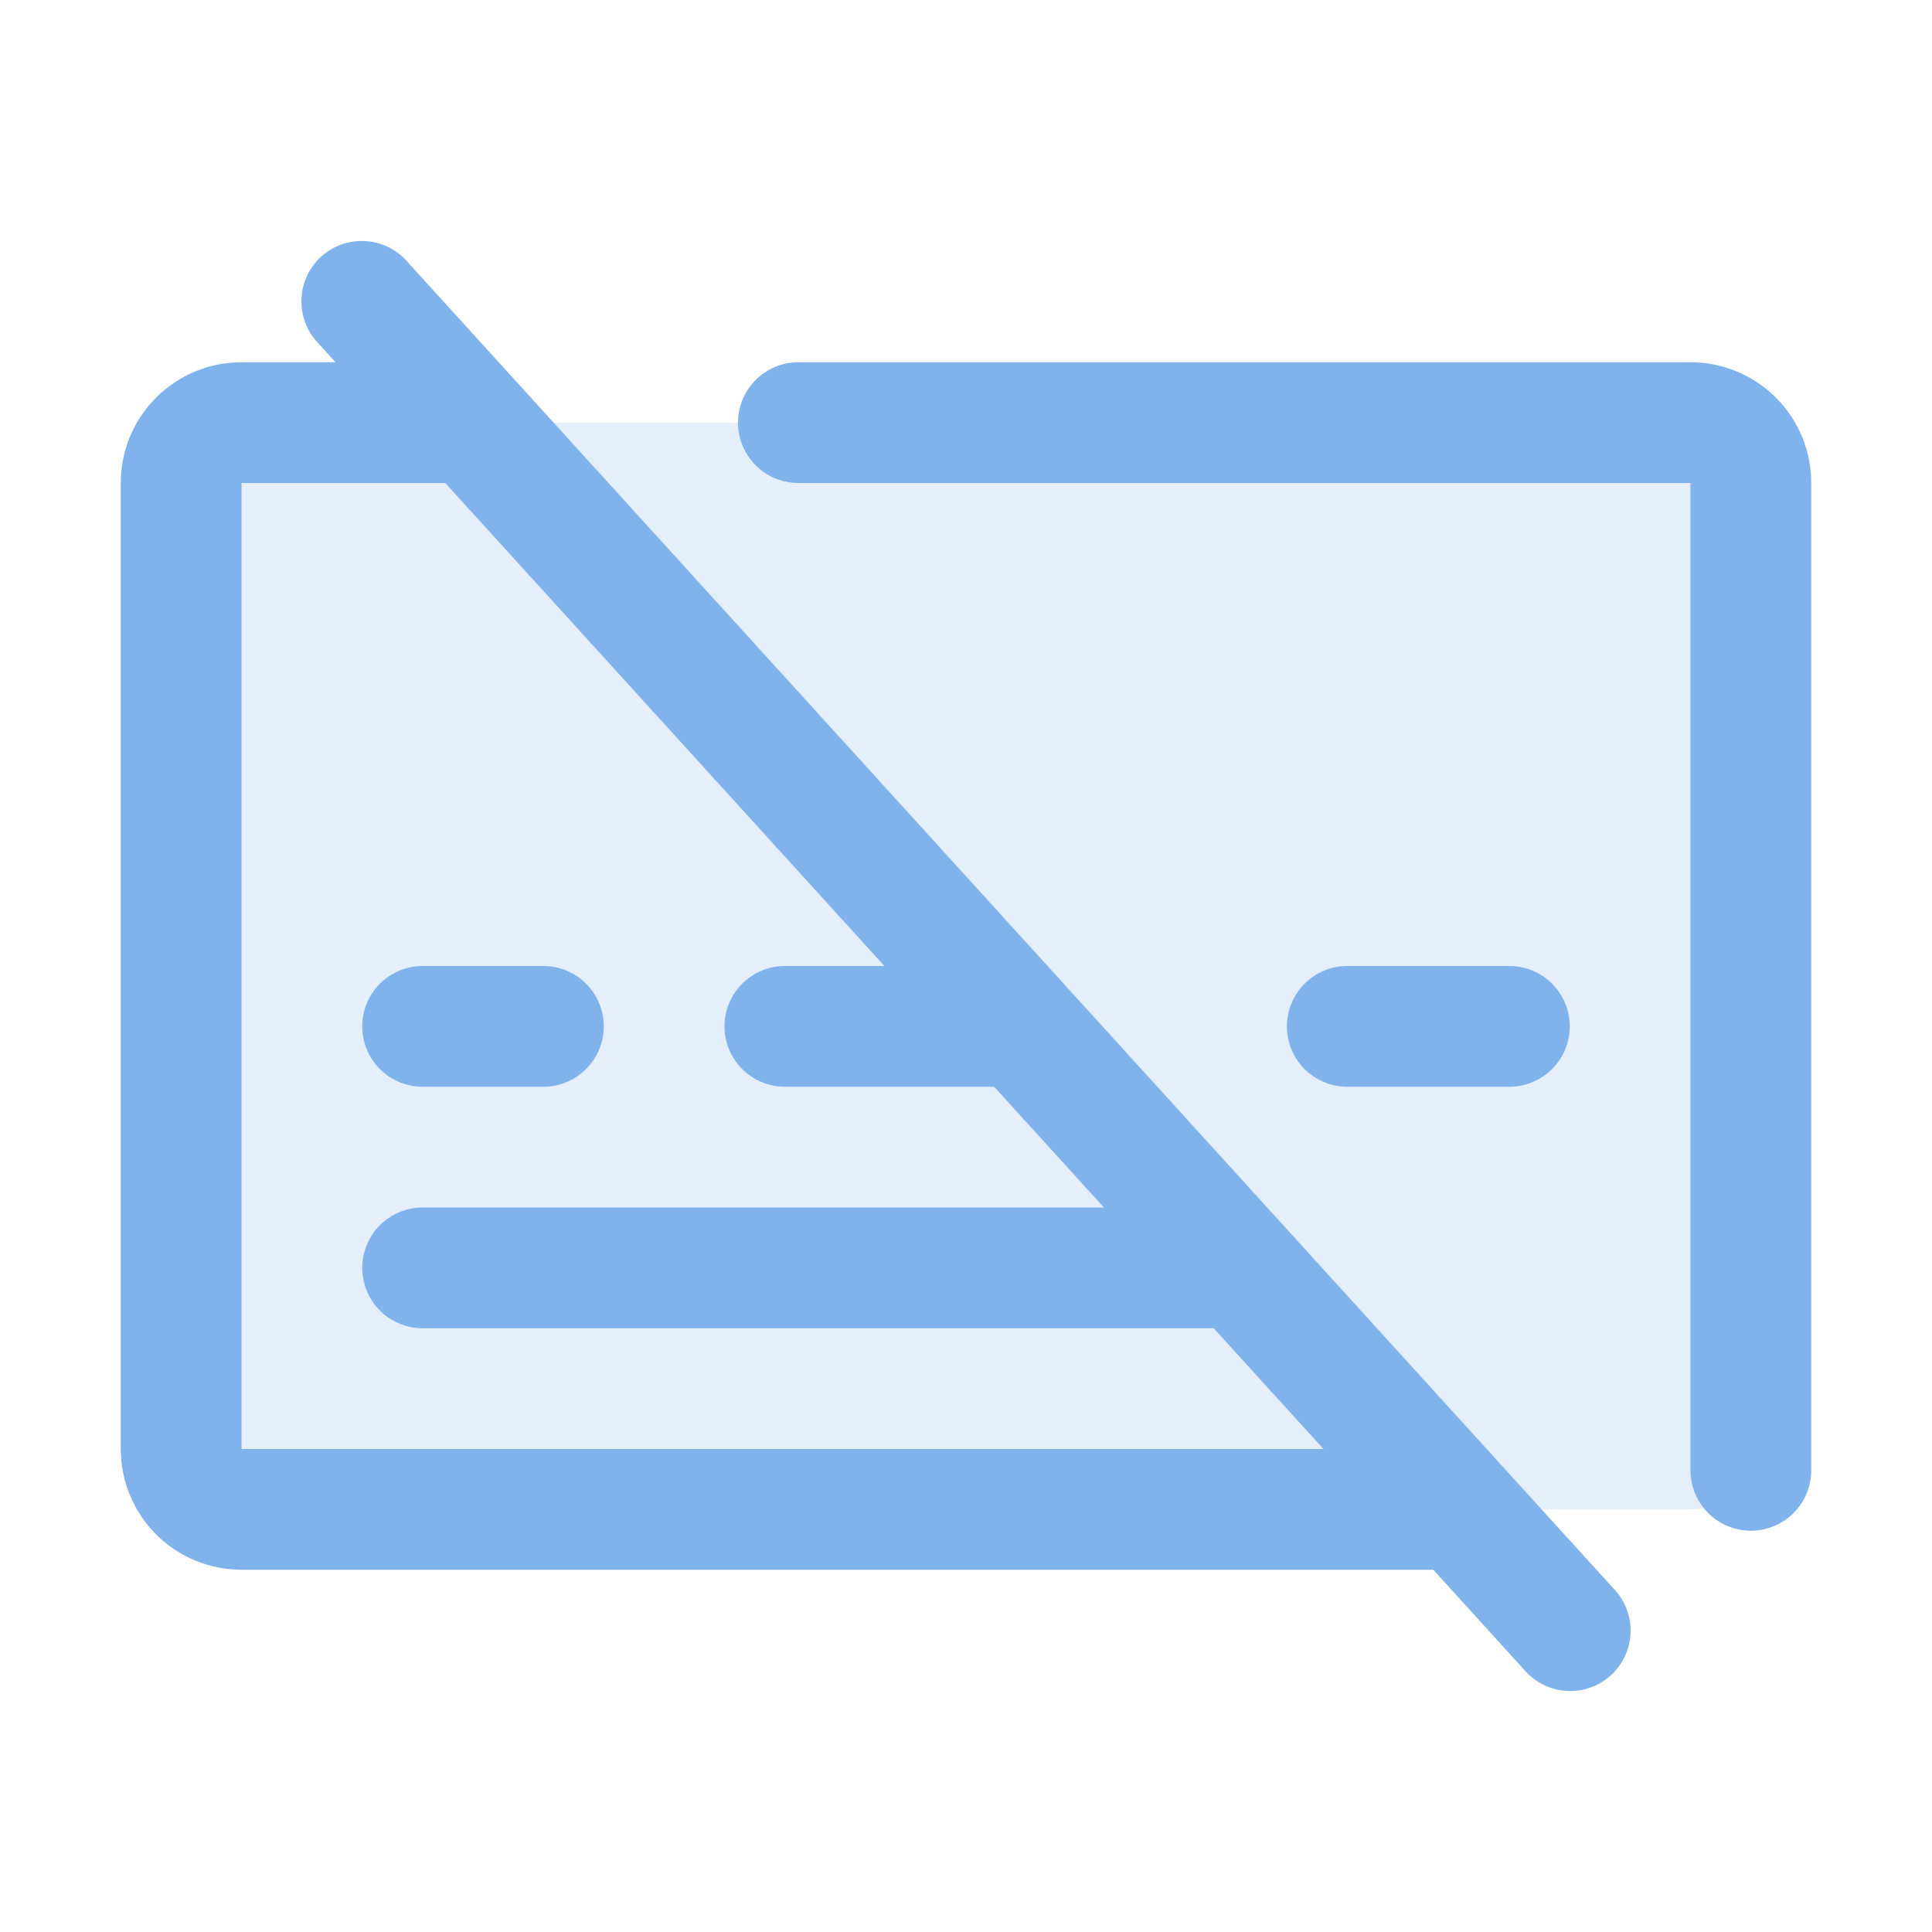
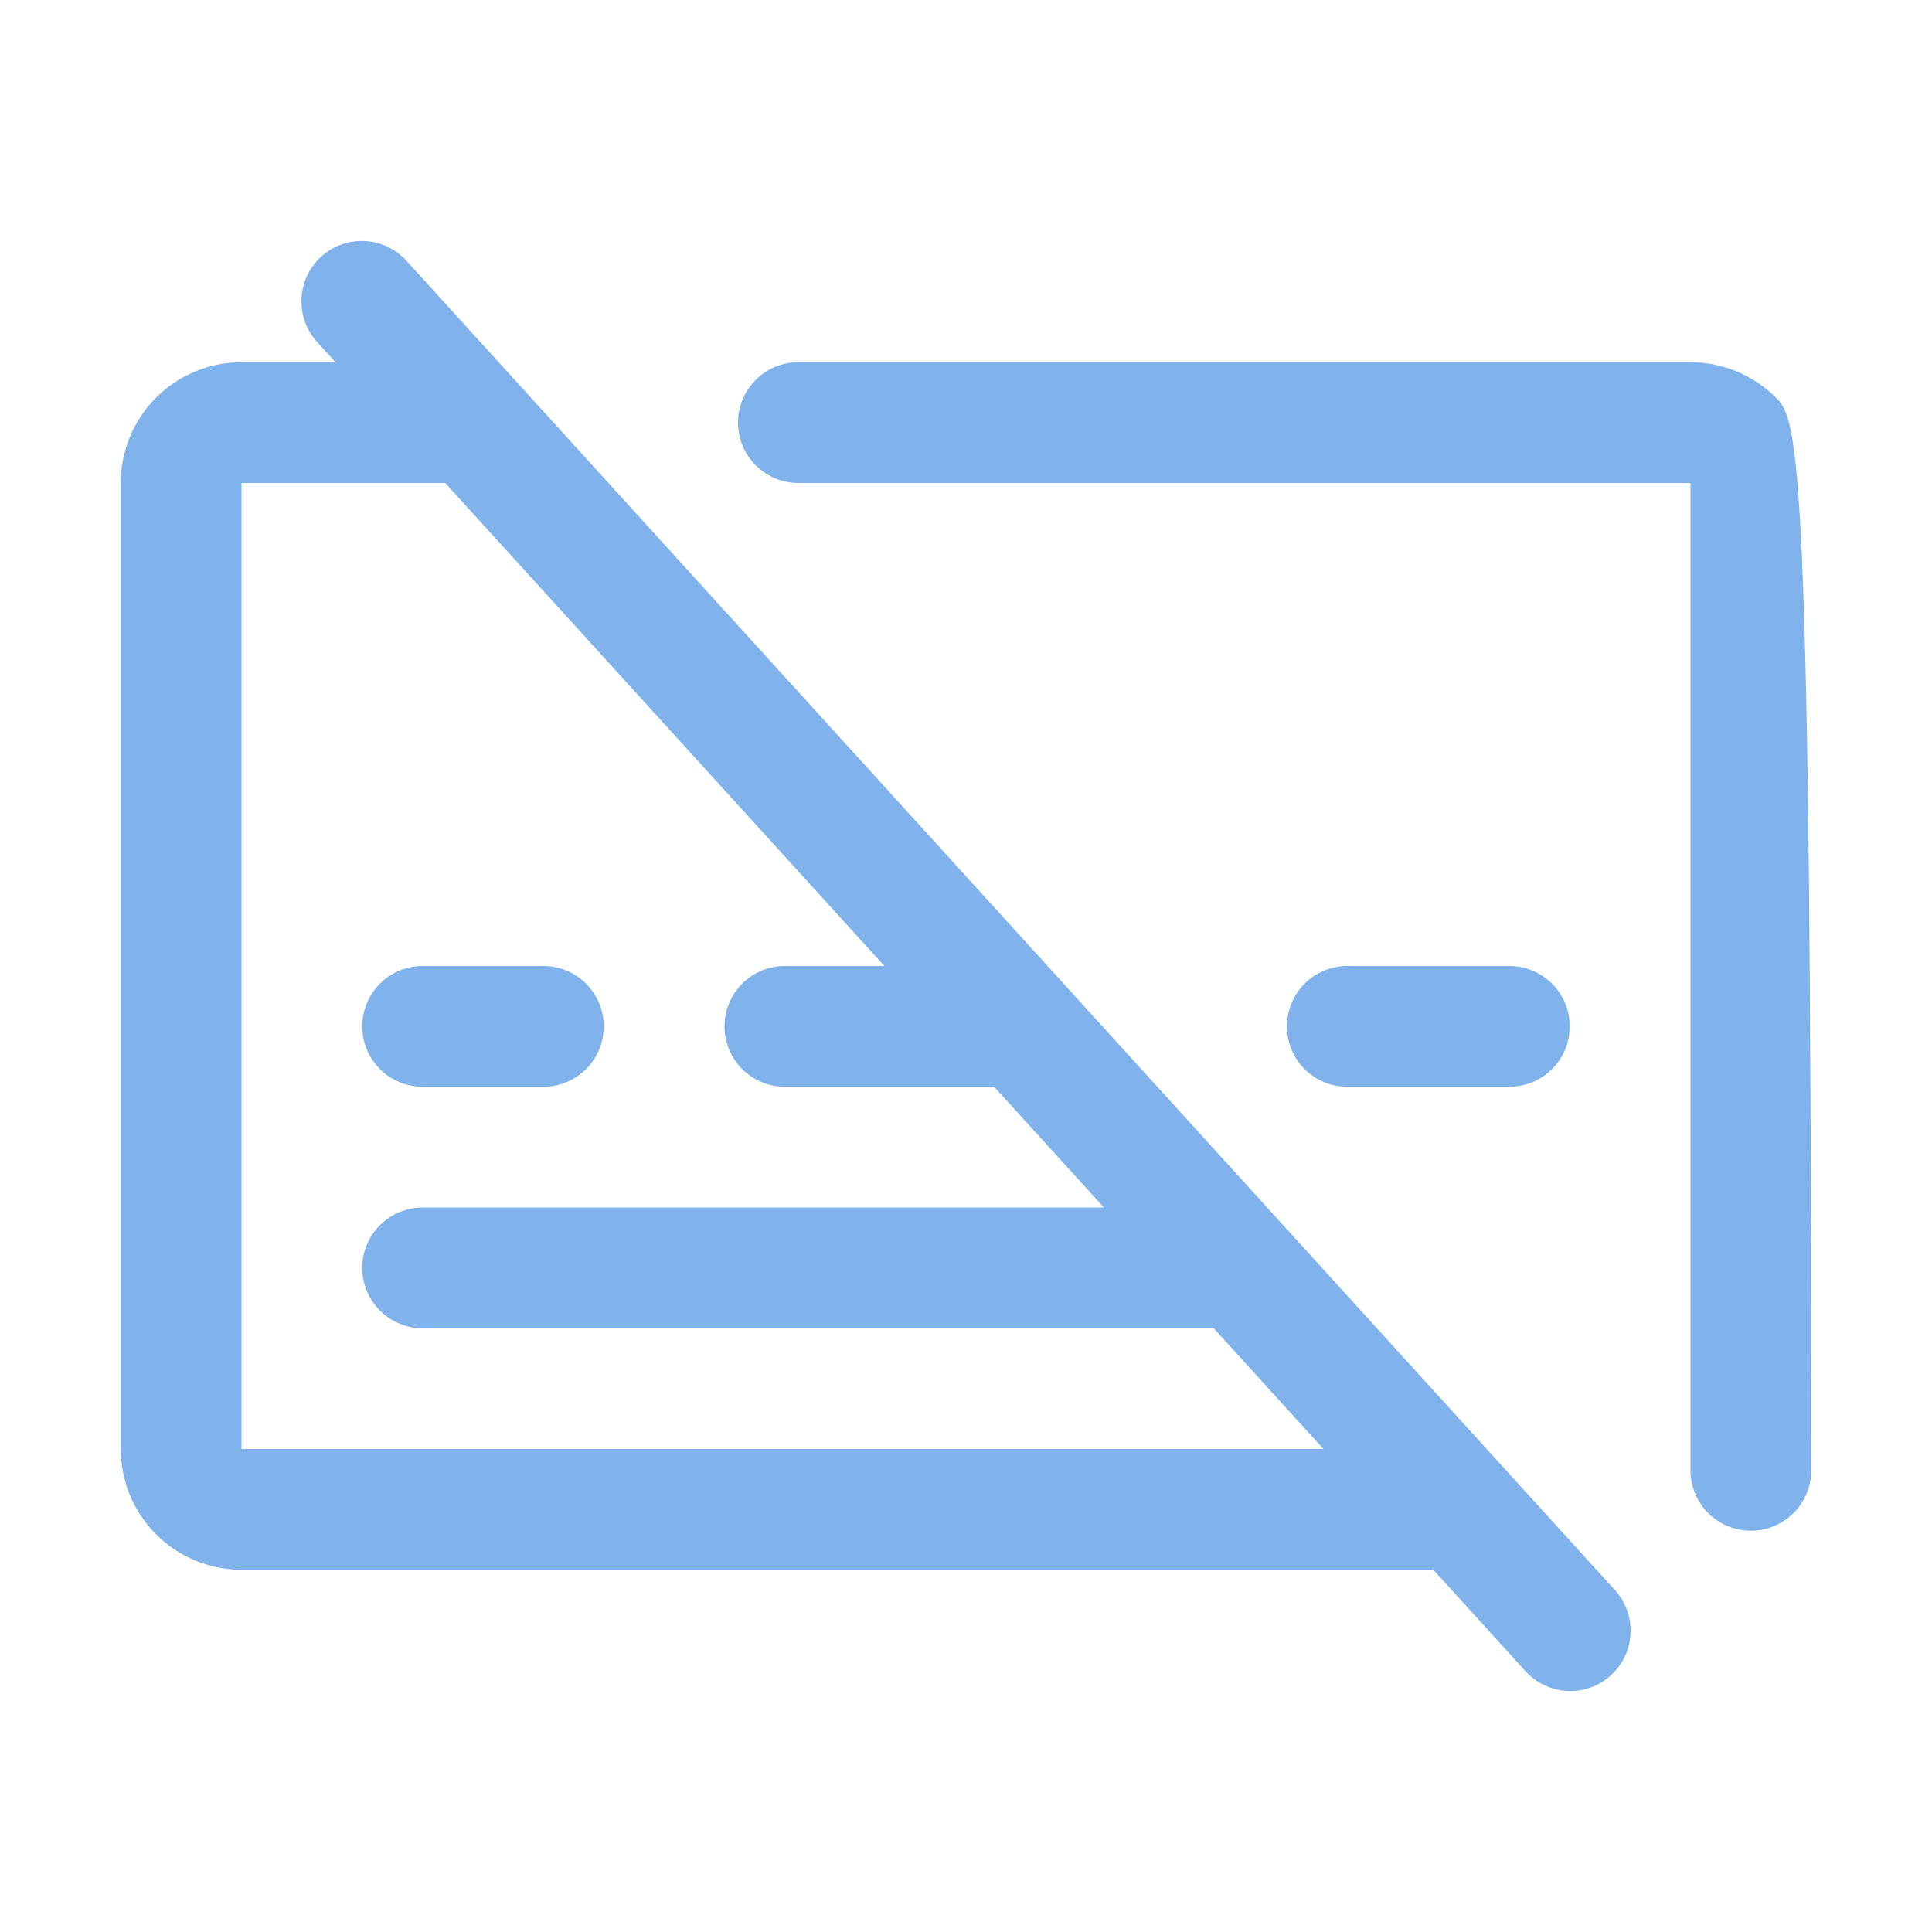
<svg xmlns="http://www.w3.org/2000/svg" width="60" height="60" viewBox="0 0 60 60" fill="none">
-   <path opacity="0.2" d="M54.371 15V45C54.371 45.497 54.173 45.974 53.822 46.326C53.47 46.677 52.993 46.875 52.496 46.875H7.496C6.999 46.875 6.522 46.677 6.17 46.326C5.819 45.974 5.621 45.497 5.621 45V15C5.621 14.503 5.819 14.026 6.17 13.674C6.522 13.322 6.999 13.125 7.496 13.125H52.496C52.993 13.125 53.47 13.322 53.822 13.674C54.173 14.026 54.371 14.503 54.371 15Z" fill="#80B2EC" />
-   <path d="M11.25 31.875C11.25 31.378 11.447 30.901 11.799 30.549C12.151 30.197 12.628 30 13.125 30H16.875C17.372 30 17.849 30.197 18.201 30.549C18.552 30.901 18.75 31.378 18.75 31.875C18.75 32.372 18.552 32.849 18.201 33.201C17.849 33.552 17.372 33.75 16.875 33.75H13.125C12.628 33.75 12.151 33.552 11.799 33.201C11.447 32.849 11.25 32.372 11.25 31.875ZM50.138 49.364C50.307 49.545 50.438 49.759 50.524 49.992C50.61 50.224 50.649 50.472 50.639 50.72C50.628 50.968 50.569 51.211 50.464 51.436C50.358 51.66 50.21 51.862 50.026 52.029C49.843 52.196 49.628 52.325 49.394 52.408C49.16 52.491 48.912 52.527 48.664 52.514C48.417 52.5 48.174 52.438 47.95 52.33C47.727 52.222 47.527 52.071 47.362 51.886L44.513 48.75H7.5C6.505 48.75 5.552 48.355 4.848 47.651C4.145 46.948 3.75 45.994 3.75 45V15C3.75 14.005 4.145 13.051 4.848 12.348C5.552 11.645 6.505 11.25 7.5 11.25H10.42L9.863 10.636C9.693 10.454 9.562 10.241 9.476 10.008C9.39 9.775 9.351 9.528 9.362 9.28C9.372 9.032 9.431 8.789 9.536 8.564C9.642 8.339 9.79 8.137 9.974 7.971C10.158 7.804 10.372 7.675 10.606 7.592C10.84 7.509 11.088 7.473 11.336 7.486C11.583 7.499 11.826 7.562 12.05 7.669C12.273 7.777 12.473 7.928 12.637 8.114L50.138 49.364ZM41.102 45L37.692 41.25H13.125C12.628 41.25 12.151 41.052 11.799 40.701C11.447 40.349 11.25 39.872 11.25 39.375C11.25 38.877 11.447 38.401 11.799 38.049C12.151 37.697 12.628 37.5 13.125 37.5H34.284L30.874 33.75H24.375C23.878 33.75 23.401 33.552 23.049 33.201C22.698 32.849 22.5 32.372 22.5 31.875C22.5 31.378 22.698 30.901 23.049 30.549C23.401 30.197 23.878 30 24.375 30H27.466L13.828 15H7.5V45H41.102ZM46.875 33.75C47.372 33.75 47.849 33.552 48.201 33.201C48.553 32.849 48.75 32.372 48.75 31.875C48.75 31.378 48.553 30.901 48.201 30.549C47.849 30.197 47.372 30 46.875 30H41.841C41.343 30 40.866 30.197 40.515 30.549C40.163 30.901 39.966 31.378 39.966 31.875C39.966 32.372 40.163 32.849 40.515 33.201C40.866 33.552 41.343 33.75 41.841 33.75H46.875ZM52.5 11.25H24.794C24.297 11.25 23.82 11.447 23.469 11.799C23.117 12.151 22.919 12.627 22.919 13.125C22.919 13.622 23.117 14.099 23.469 14.451C23.82 14.802 24.297 15 24.794 15H52.5V45.663C52.5 46.16 52.697 46.637 53.049 46.989C53.401 47.34 53.878 47.538 54.375 47.538C54.872 47.538 55.349 47.34 55.701 46.989C56.053 46.637 56.25 46.16 56.25 45.663V15C56.25 14.005 55.855 13.051 55.152 12.348C54.448 11.645 53.495 11.25 52.5 11.25Z" fill="#80B2EC" />
+   <path d="M11.25 31.875C11.25 31.378 11.447 30.901 11.799 30.549C12.151 30.197 12.628 30 13.125 30H16.875C17.372 30 17.849 30.197 18.201 30.549C18.552 30.901 18.75 31.378 18.75 31.875C18.75 32.372 18.552 32.849 18.201 33.201C17.849 33.552 17.372 33.75 16.875 33.75H13.125C12.628 33.75 12.151 33.552 11.799 33.201C11.447 32.849 11.25 32.372 11.25 31.875ZM50.138 49.364C50.307 49.545 50.438 49.759 50.524 49.992C50.61 50.224 50.649 50.472 50.639 50.72C50.628 50.968 50.569 51.211 50.464 51.436C50.358 51.66 50.21 51.862 50.026 52.029C49.843 52.196 49.628 52.325 49.394 52.408C49.16 52.491 48.912 52.527 48.664 52.514C48.417 52.5 48.174 52.438 47.95 52.33C47.727 52.222 47.527 52.071 47.362 51.886L44.513 48.75H7.5C6.505 48.75 5.552 48.355 4.848 47.651C4.145 46.948 3.75 45.994 3.75 45V15C3.75 14.005 4.145 13.051 4.848 12.348C5.552 11.645 6.505 11.25 7.5 11.25H10.42L9.863 10.636C9.693 10.454 9.562 10.241 9.476 10.008C9.39 9.775 9.351 9.528 9.362 9.28C9.372 9.032 9.431 8.789 9.536 8.564C9.642 8.339 9.79 8.137 9.974 7.971C10.158 7.804 10.372 7.675 10.606 7.592C10.84 7.509 11.088 7.473 11.336 7.486C11.583 7.499 11.826 7.562 12.05 7.669C12.273 7.777 12.473 7.928 12.637 8.114L50.138 49.364ZM41.102 45L37.692 41.25H13.125C12.628 41.25 12.151 41.052 11.799 40.701C11.447 40.349 11.25 39.872 11.25 39.375C11.25 38.877 11.447 38.401 11.799 38.049C12.151 37.697 12.628 37.5 13.125 37.5H34.284L30.874 33.75H24.375C23.878 33.75 23.401 33.552 23.049 33.201C22.698 32.849 22.5 32.372 22.5 31.875C22.5 31.378 22.698 30.901 23.049 30.549C23.401 30.197 23.878 30 24.375 30H27.466L13.828 15H7.5V45H41.102ZM46.875 33.75C47.372 33.75 47.849 33.552 48.201 33.201C48.553 32.849 48.75 32.372 48.75 31.875C48.75 31.378 48.553 30.901 48.201 30.549C47.849 30.197 47.372 30 46.875 30H41.841C41.343 30 40.866 30.197 40.515 30.549C40.163 30.901 39.966 31.378 39.966 31.875C39.966 32.372 40.163 32.849 40.515 33.201C40.866 33.552 41.343 33.75 41.841 33.75H46.875ZM52.5 11.25H24.794C24.297 11.25 23.82 11.447 23.469 11.799C23.117 12.151 22.919 12.627 22.919 13.125C22.919 13.622 23.117 14.099 23.469 14.451C23.82 14.802 24.297 15 24.794 15H52.5V45.663C52.5 46.16 52.697 46.637 53.049 46.989C53.401 47.34 53.878 47.538 54.375 47.538C54.872 47.538 55.349 47.34 55.701 46.989C56.053 46.637 56.25 46.16 56.25 45.663C56.25 14.005 55.855 13.051 55.152 12.348C54.448 11.645 53.495 11.25 52.5 11.25Z" fill="#80B2EC" />
</svg>